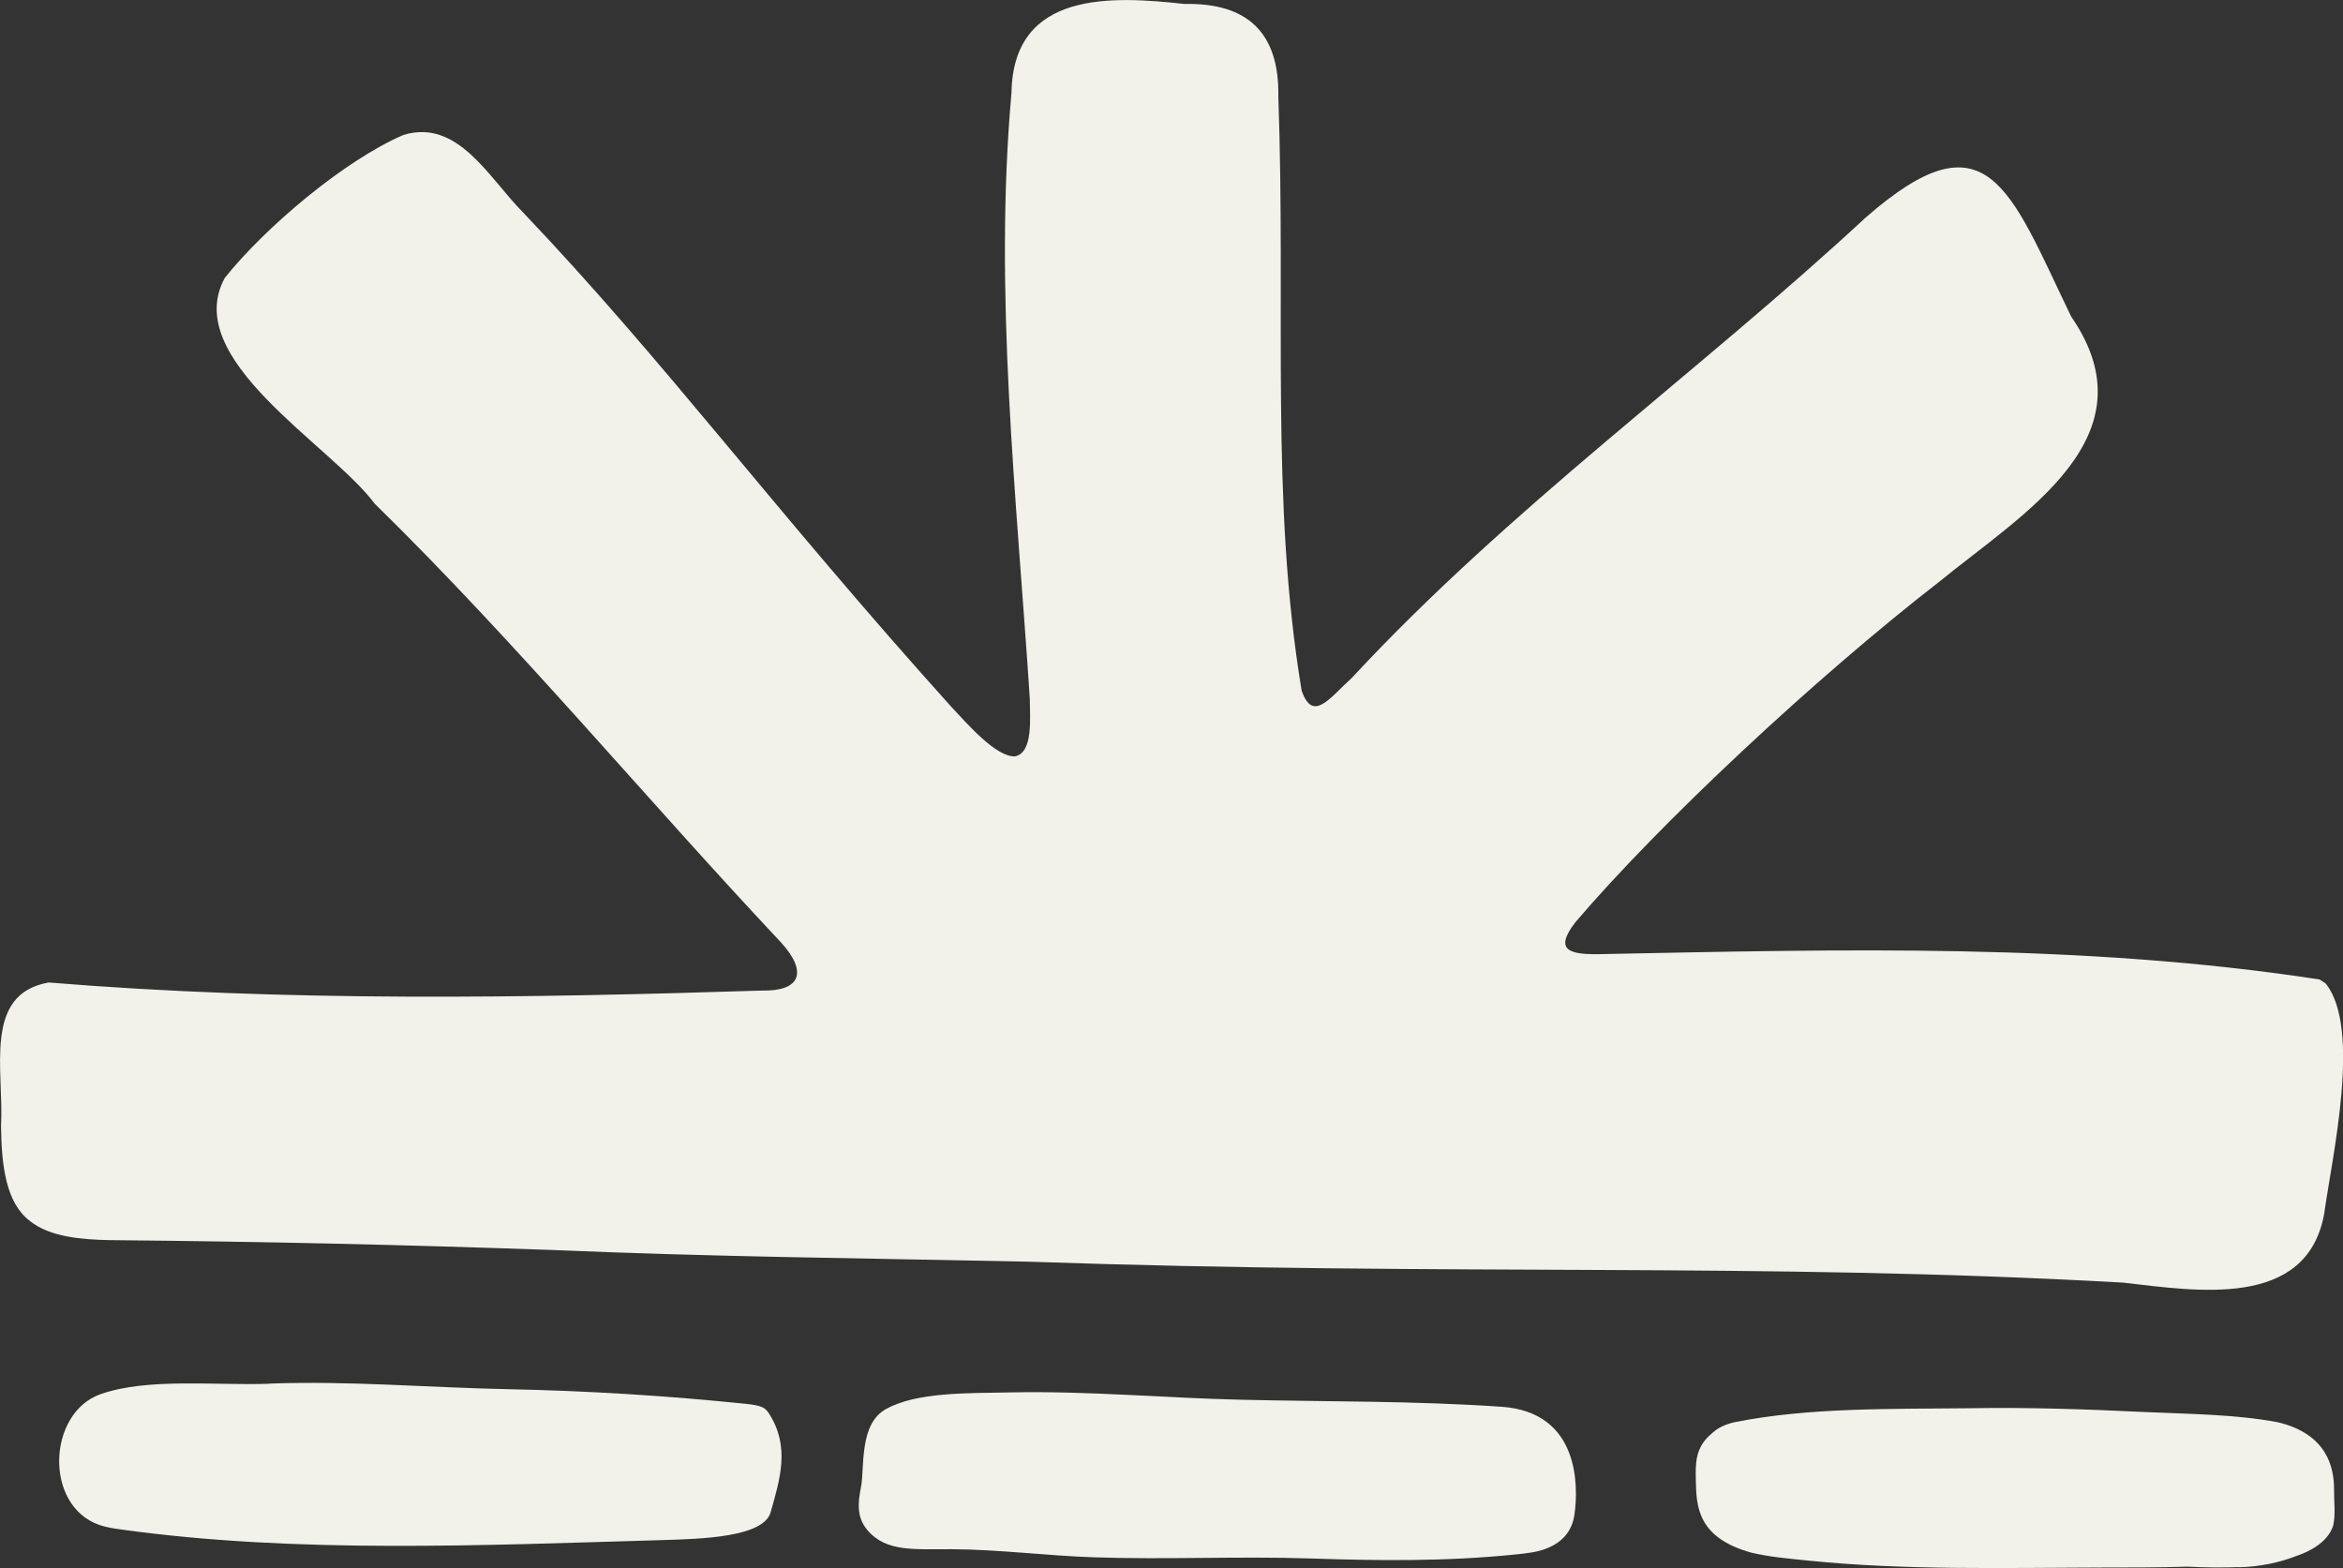
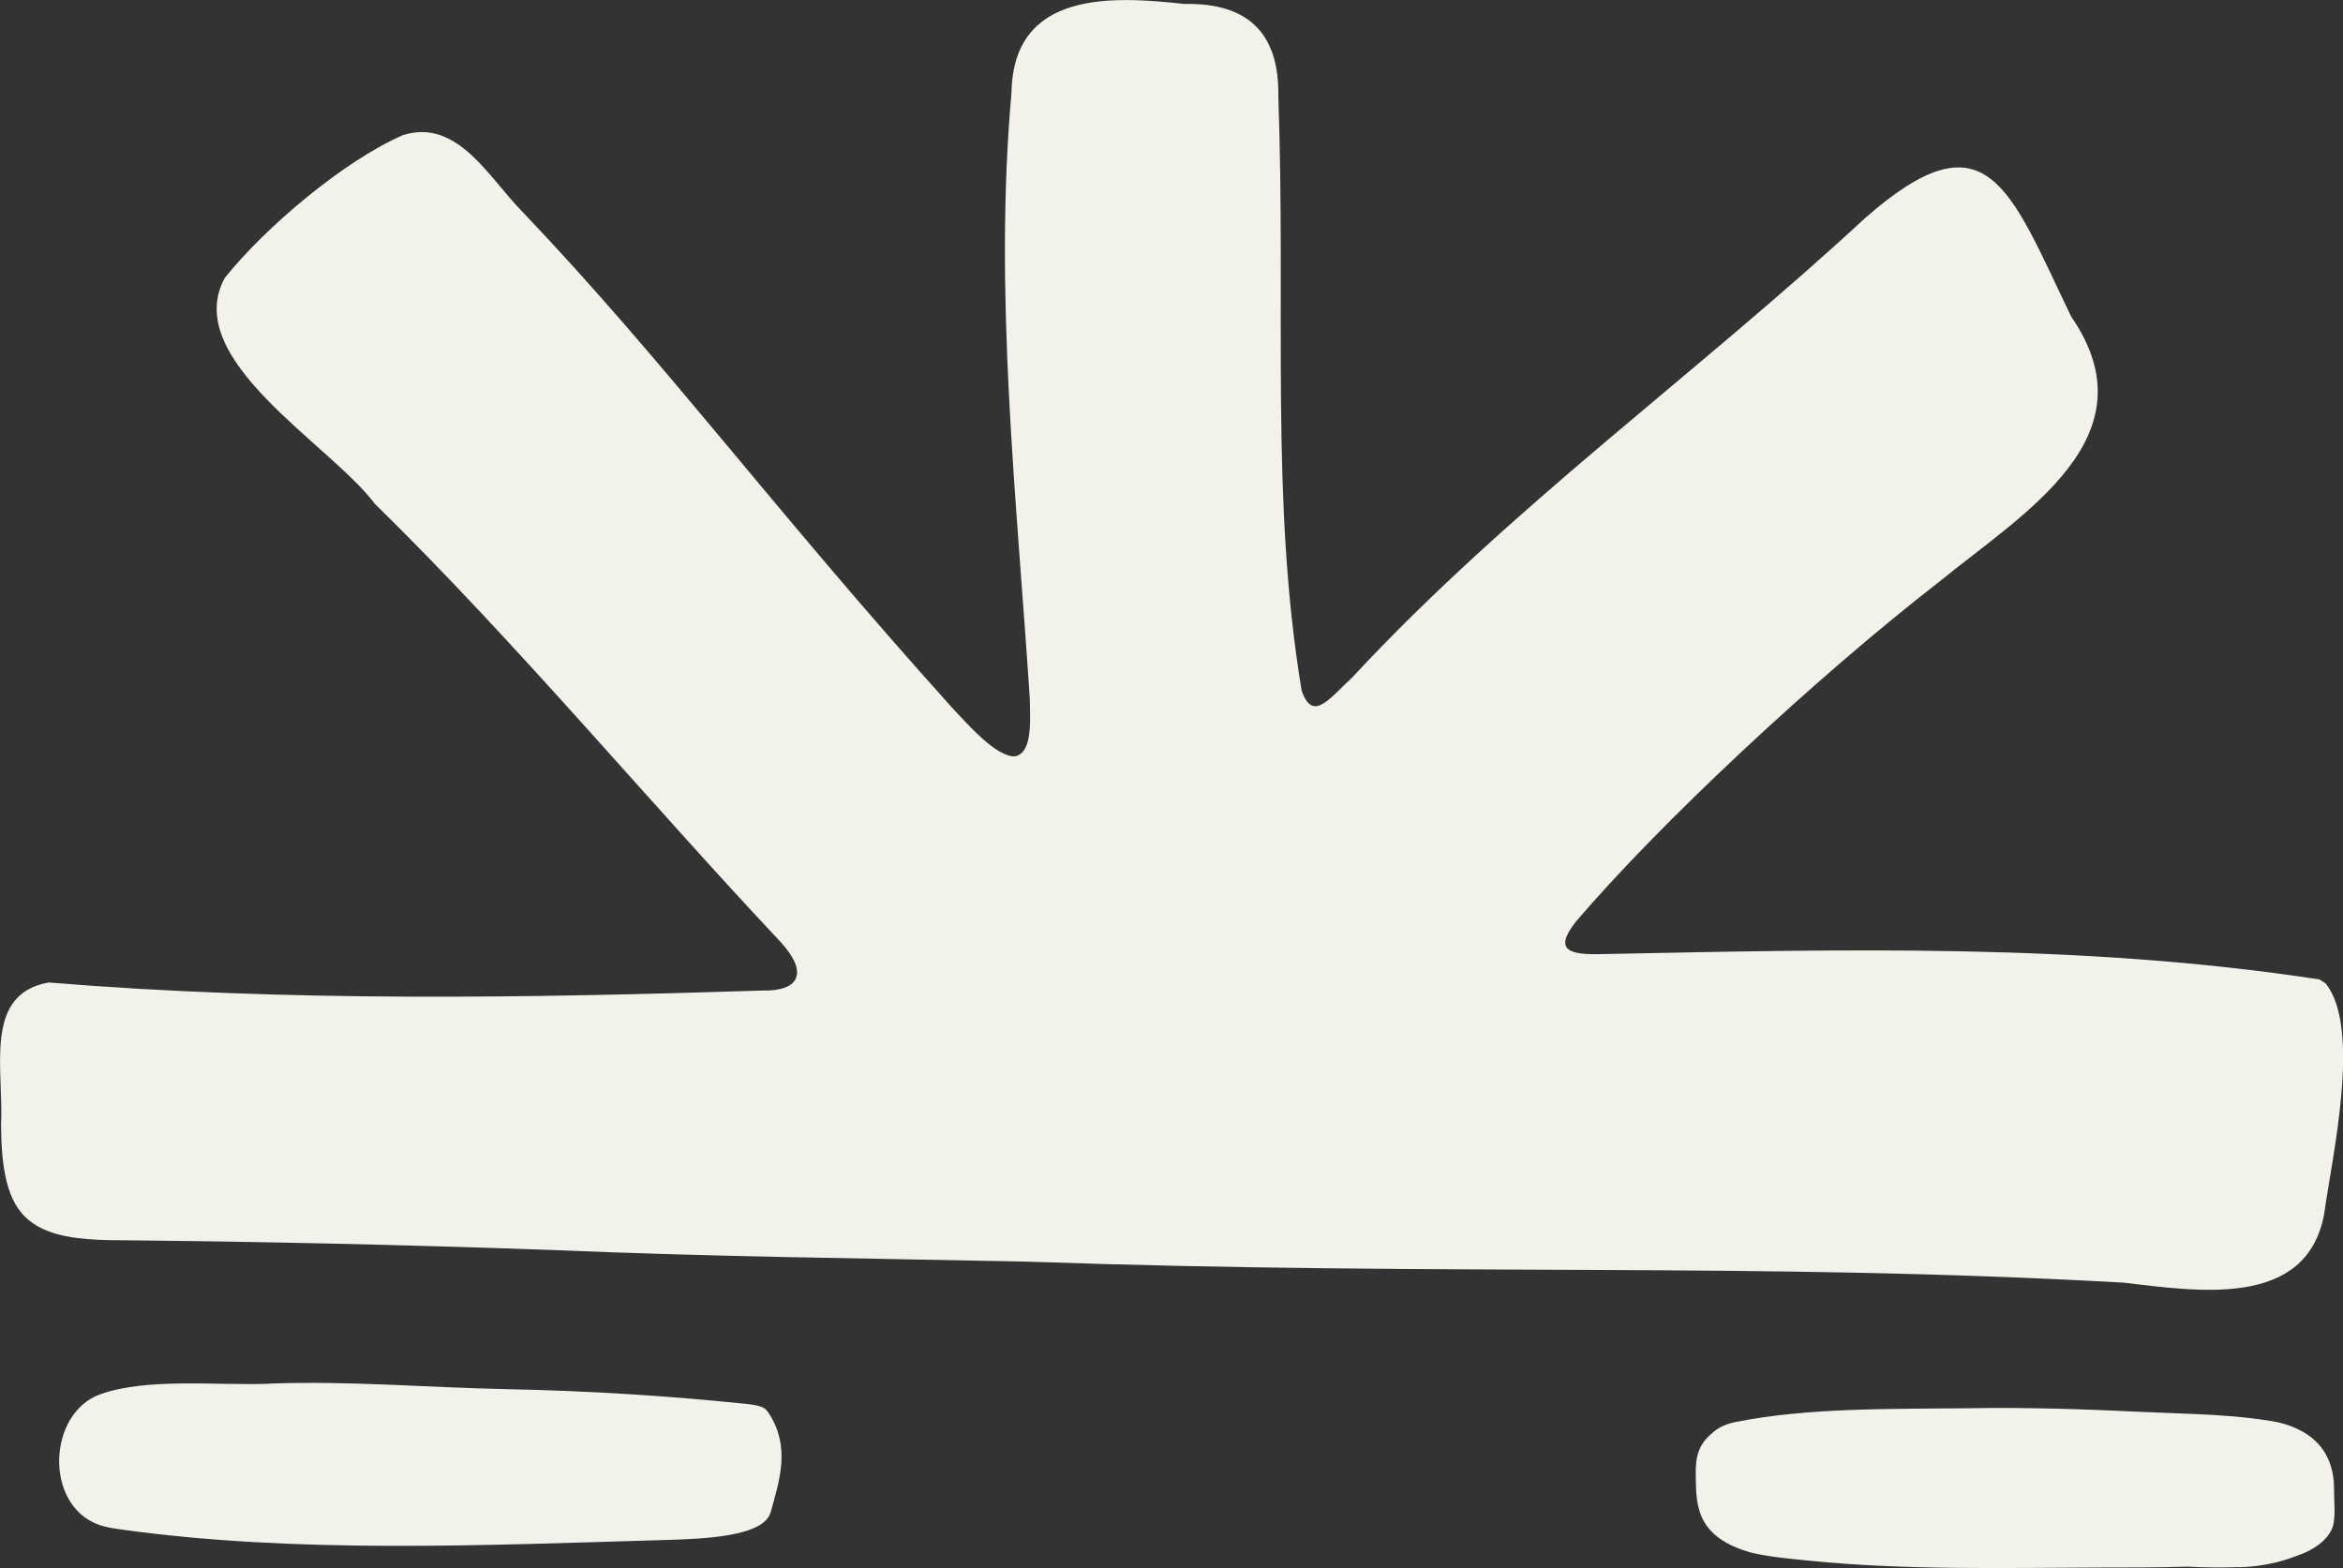
<svg xmlns="http://www.w3.org/2000/svg" id="uuid-387ad085-fc83-4ad5-83e0-6523d84203d6" data-name="Calque 2" viewBox="0 0 159.88 106.99">
  <rect x="0" y="0" width="159.88" height="106.99" fill="#333333" stroke="none" />
  <defs>
    <style>      .uuid-17276702-c8f0-4b9b-b295-3d2befd768df {        fill: #f2f1ea;      }    </style>
  </defs>
  <g id="uuid-96b4d411-f433-4937-9e74-b8558d6fdf98" data-name="uuid-0695d8dd-26e3-4b66-ae2b-11061807b0fb">
    <g>
      <path class="uuid-17276702-c8f0-4b9b-b295-3d2befd768df" d="M158.32,66.84c-16.26-2.5-32.66-2.06-48.91-1.74-2.36.07-3.39-.24-1.92-2.16,5.74-6.74,16.37-16.68,24.87-23.27,5.69-4.65,14.65-9.85,8.97-18.07-4.22-8.76-5.72-14.03-14.05-6.73-11.43,10.59-24.26,19.77-35.03,31.38-1.53,1.39-2.67,3.08-3.43.87-2.15-12.95-1.07-25.78-1.59-40.55.07-4.3-2.07-6.39-6.4-6.3-4.88-.53-11.69-.97-11.81,6.06-1.22,13.71.35,27.57,1.25,41.33,0,1.27.26,3.71-1.02,3.95-1.28.04-3.18-2.15-4.29-3.33-12.29-13.65-19.53-23.56-29.31-33.83-2.29-2.31-4.41-6.38-8.13-5.24-4.06,1.76-9.42,6.3-12.18,9.75-3.03,5.56,7.2,11.35,10.23,15.41,9.68,9.48,18.54,20.17,27.7,29.91,1.89,2.06,1.34,3.37-1.28,3.31-15.95.51-32.45.78-48.67-.55-4.5.79-3.04,5.97-3.25,9.79.03,2.75.35,5.27,1.98,6.49,1.37,1.1,3.57,1.26,5.42,1.3,10.65.1,19.82.31,30.15.67,11.36.48,20.69.55,32.54.8,29.2,1.01,49.56.02,74.73,1.43,5.03.58,12.49,1.81,13.7-4.66.53-3.86,2.57-12.68.11-15.75l-.41-.27h.03Z" />
      <g>
        <path class="uuid-17276702-c8f0-4b9b-b295-3d2befd768df" d="M18.39,94.42c-3.71.13-8.31-.42-11.53.71-3.6,1.27-3.89,7.56-.1,8.92.46.16,1.01.25,1.55.32,11.9,1.65,24.67,1.07,36.78.72,2.83-.08,7.02-.2,7.5-1.91.63-2.25,1.34-4.45-.11-6.72-.11-.17-.23-.34-.49-.45-.28-.12-.66-.17-1.02-.21-5.39-.56-10.85-.9-16.34-1.01-5.47-.11-10.74-.58-16.25-.38h0Z" />
-         <path class="uuid-17276702-c8f0-4b9b-b295-3d2befd768df" d="M107.44,103.32c.27-1.91.35-6.97-4.98-7.33-5.97-.41-11.82-.34-17.79-.48-5.24-.12-10.42-.61-15.74-.5-2.93.06-6.38-.03-8.48,1.14-1.85,1.03-1.44,4-1.7,5.33-.19.98-.34,2.02.45,2.94,1.3,1.52,3.27,1.27,5.8,1.29,3.16.02,6.41.44,9.59.55,4.93.17,9.88-.08,14.8.08,4.78.16,9.25.21,14.01-.27.7-.07,1.42-.15,2-.36,1.36-.49,1.9-1.38,2.04-2.39h0Z" />
        <path class="uuid-17276702-c8f0-4b9b-b295-3d2befd768df" d="M152.79,106.94c1.42-.03,2.79-.33,3.88-.76,1.44-.48,2.32-1.27,2.55-2.13.16-.8.04-1.58.05-2.4.01-1.57-.52-3.81-3.82-4.6-2.9-.55-6.03-.56-9.06-.7-3.98-.19-7.97-.33-11.96-.26-5.37.06-10.96-.06-16,.94-.75.15-1.27.44-1.63.79-1.17.96-1.1,2.12-1.08,3.22h0c.03,1.78.14,3.89,3.77,4.9,1.25.3,2.57.41,3.94.55,6.54.66,13.21.49,19.81.47,2.01,0,4.02,0,6.02-.06,1.18.06,2.36.07,3.54.03h0Z" />
      </g>
    </g>
  </g>
</svg>